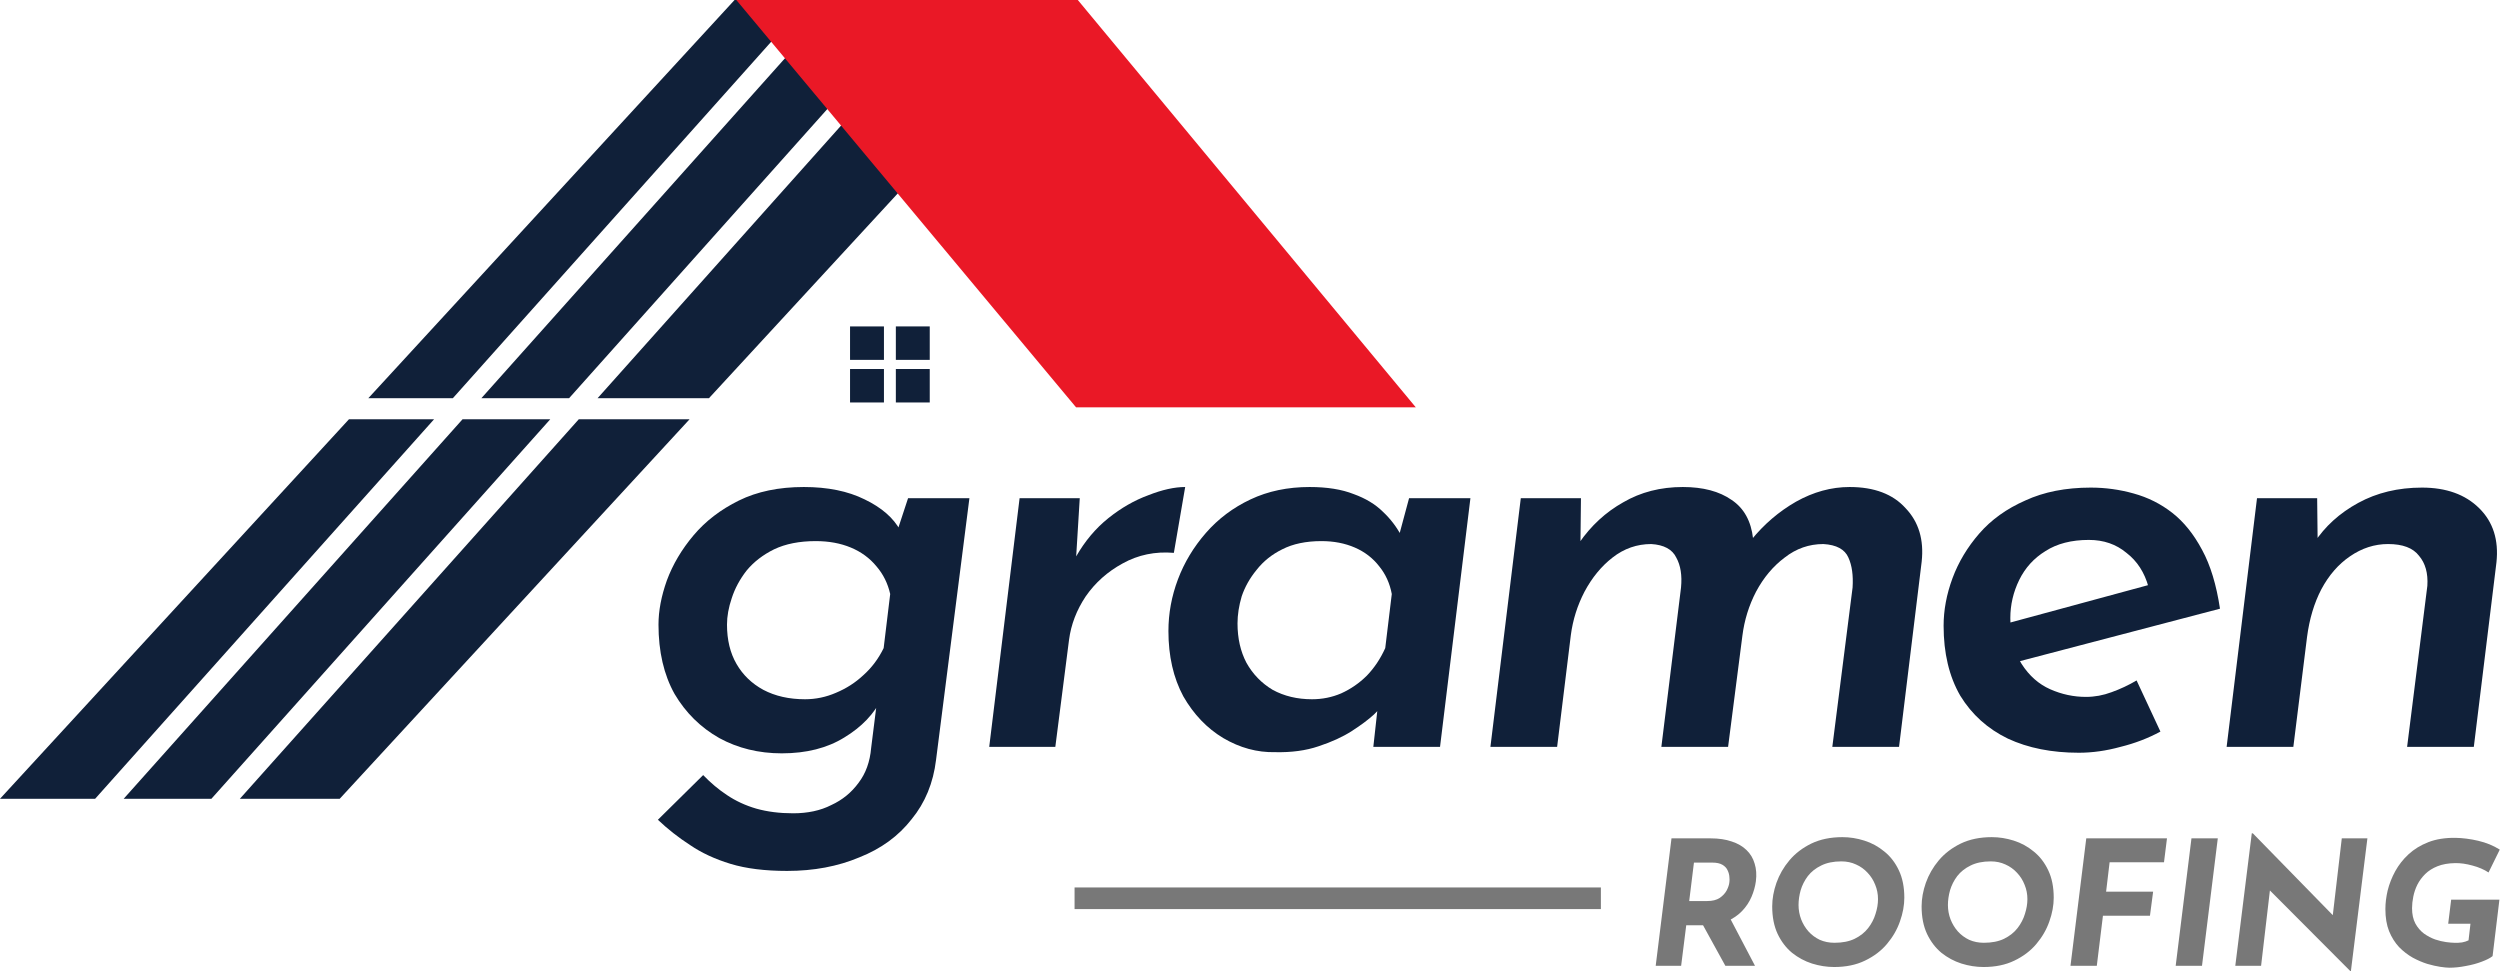
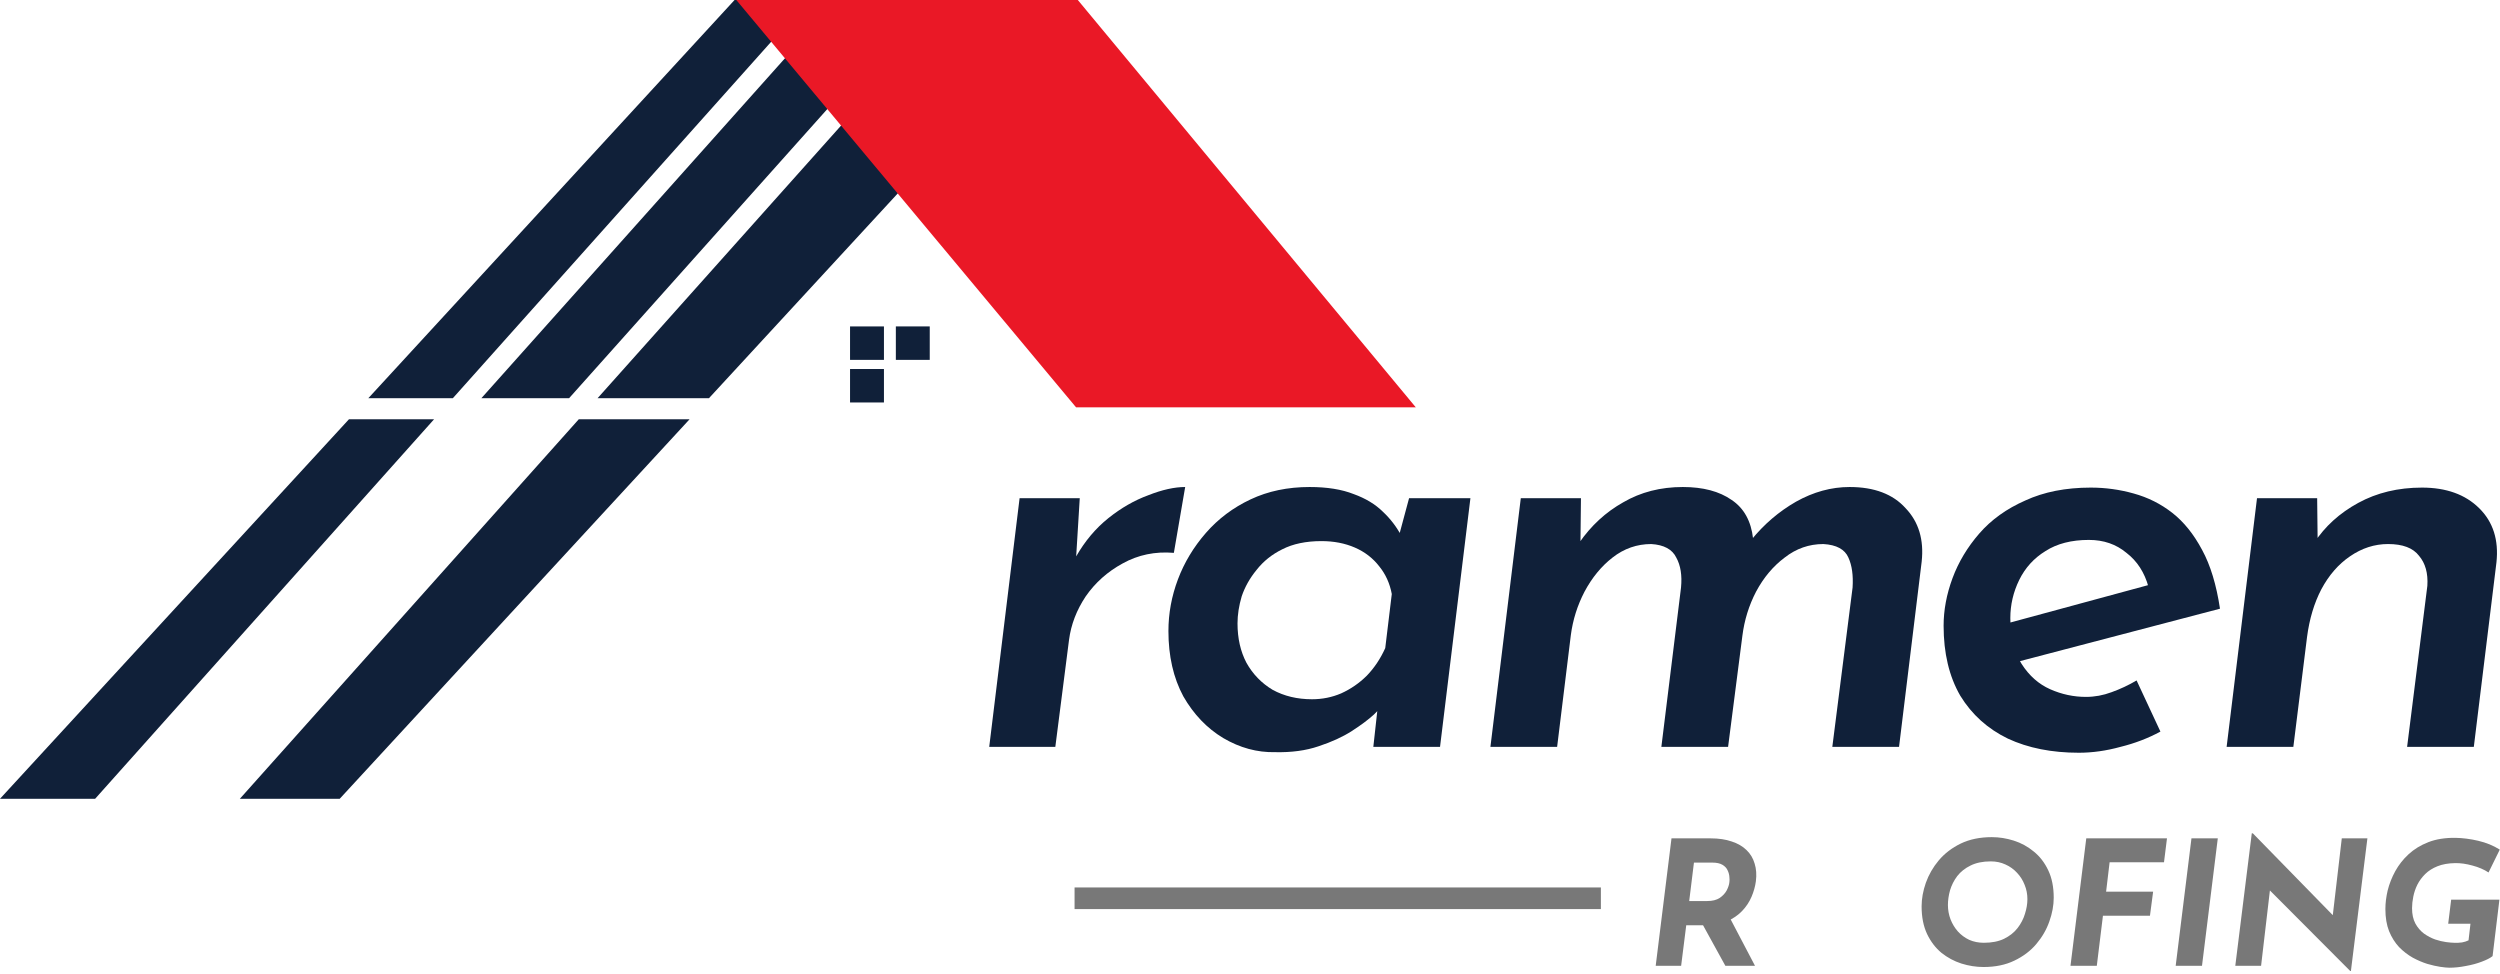
<svg xmlns="http://www.w3.org/2000/svg" width="154" height="60" viewBox="0 0 154 60" fill="none">
  <path d="M142.737 30.688L142.774 33.984L142.554 33.44C143.215 32.426 144.12 31.605 145.269 30.978C146.419 30.35 147.727 30.036 149.195 30.036C150.687 30.036 151.862 30.459 152.717 31.304C153.574 32.149 153.928 33.259 153.782 34.636L152.387 46.007H148.278L149.525 36.084C149.575 35.312 149.403 34.696 149.012 34.237C148.644 33.754 148.009 33.513 147.104 33.513C146.272 33.513 145.489 33.766 144.755 34.273C144.046 34.756 143.459 35.432 142.994 36.301C142.554 37.146 142.26 38.124 142.114 39.235L141.27 46.007H137.16L139.032 30.688H142.737Z" fill="#102039" />
  <path d="M128.495 42.929C129.033 42.929 129.559 42.832 130.073 42.639C130.611 42.446 131.125 42.205 131.614 41.915L133.082 45.066C132.323 45.476 131.504 45.79 130.623 46.007C129.743 46.249 128.886 46.369 128.055 46.369C126.391 46.369 124.936 46.08 123.688 45.5C122.441 44.897 121.463 44.015 120.753 42.856C120.068 41.673 119.726 40.237 119.726 38.547C119.726 37.581 119.909 36.603 120.276 35.613C120.643 34.623 121.193 33.706 121.927 32.861C122.661 32.016 123.603 31.34 124.753 30.833C125.902 30.302 127.248 30.036 128.789 30.036C129.694 30.036 130.574 30.157 131.43 30.398C132.311 30.64 133.106 31.038 133.815 31.593C134.525 32.149 135.136 32.909 135.65 33.875C136.164 34.817 136.53 36.024 136.751 37.496L123.762 40.901L123.101 38.547L133.779 35.65L132.348 36.157C132.103 35.263 131.65 34.563 130.99 34.056C130.354 33.525 129.584 33.259 128.678 33.259C127.602 33.259 126.71 33.489 126 33.947C125.29 34.382 124.753 34.974 124.385 35.722C124.019 36.47 123.836 37.255 123.836 38.076C123.836 39.235 124.068 40.176 124.533 40.901C124.997 41.625 125.584 42.144 126.293 42.458C127.003 42.772 127.737 42.929 128.495 42.929Z" fill="#102039" />
  <path d="M97.387 30.688L97.35 33.984L97.277 33.441C98.011 32.378 98.916 31.545 99.992 30.942C101.069 30.314 102.292 30 103.662 30C104.909 30 105.911 30.266 106.67 30.797C107.429 31.304 107.869 32.1 107.991 33.187L107.881 33.259C108.664 32.294 109.581 31.509 110.633 30.905C111.709 30.302 112.81 30 113.935 30C115.451 30 116.602 30.435 117.384 31.304C118.192 32.149 118.522 33.247 118.375 34.599L116.981 46.007H112.871L114.119 36.193C114.167 35.444 114.082 34.829 113.861 34.346C113.642 33.839 113.128 33.561 112.321 33.513C111.44 33.513 110.645 33.791 109.936 34.346C109.227 34.877 108.639 35.577 108.174 36.446C107.734 37.291 107.453 38.197 107.331 39.163L106.45 46.007H102.34L103.551 36.193C103.624 35.444 103.526 34.829 103.258 34.346C103.013 33.839 102.499 33.561 101.717 33.513C100.836 33.513 100.041 33.791 99.332 34.346C98.647 34.877 98.072 35.577 97.607 36.446C97.167 37.291 96.886 38.185 96.763 39.126L95.919 46.007H91.81L93.681 30.688H97.387Z" fill="#102039" />
  <path d="M78.543 46.333C77.442 46.357 76.378 46.068 75.351 45.464C74.347 44.86 73.528 44.003 72.892 42.893C72.281 41.758 71.975 40.418 71.975 38.873C71.975 37.786 72.171 36.724 72.562 35.686C72.953 34.648 73.528 33.694 74.286 32.825C75.045 31.956 75.962 31.267 77.038 30.761C78.115 30.253 79.326 30 80.671 30C81.747 30 82.652 30.145 83.386 30.435C84.12 30.7 84.719 31.062 85.184 31.521C85.648 31.956 86.028 32.451 86.321 33.006L85.991 33.694L86.799 30.688H90.578L88.706 46.007H84.597L85.001 42.349L85.294 43.327C85.196 43.448 84.976 43.677 84.634 44.015C84.291 44.329 83.839 44.667 83.276 45.029C82.713 45.392 82.029 45.705 81.221 45.971C80.439 46.237 79.546 46.357 78.543 46.333ZM80.818 43.074C81.454 43.074 82.053 42.953 82.616 42.712C83.203 42.446 83.729 42.084 84.193 41.625C84.658 41.142 85.037 40.575 85.331 39.923L85.734 36.591C85.612 35.939 85.355 35.372 84.963 34.889C84.572 34.382 84.071 33.996 83.459 33.73C82.848 33.465 82.163 33.332 81.404 33.332C80.451 33.332 79.644 33.501 78.983 33.839C78.347 34.153 77.821 34.575 77.405 35.106C76.989 35.613 76.684 36.157 76.488 36.736C76.317 37.316 76.231 37.871 76.231 38.402C76.231 39.319 76.414 40.128 76.781 40.828C77.173 41.529 77.711 42.084 78.396 42.494C79.105 42.881 79.912 43.074 80.818 43.074Z" fill="#102039" />
  <path d="M66.513 30.688L66.293 34.273C66.831 33.332 67.491 32.547 68.274 31.919C69.057 31.292 69.876 30.821 70.733 30.507C71.588 30.169 72.347 30 73.007 30L72.31 34.056C71.16 33.959 70.109 34.177 69.155 34.708C68.225 35.215 67.467 35.891 66.88 36.736C66.317 37.581 65.975 38.474 65.852 39.416L65.008 46.007H60.936L62.807 30.688H66.513Z" fill="#102039" />
-   <path d="M48.488 53.649C47.119 53.649 45.957 53.504 45.003 53.214C44.049 52.924 43.217 52.538 42.508 52.055C41.798 51.596 41.138 51.077 40.526 50.498L43.315 47.745C43.78 48.228 44.269 48.639 44.783 48.977C45.321 49.339 45.92 49.617 46.581 49.81C47.265 50.003 48.024 50.099 48.855 50.099C49.76 50.099 50.543 49.931 51.204 49.593C51.889 49.279 52.451 48.82 52.892 48.216C53.332 47.637 53.589 46.925 53.662 46.08L54.139 42.277L54.322 43.001C53.858 43.967 53.087 44.776 52.011 45.428C50.959 46.08 49.675 46.406 48.158 46.406C46.739 46.406 45.455 46.092 44.306 45.464C43.156 44.812 42.239 43.907 41.554 42.748C40.893 41.565 40.563 40.14 40.563 38.474C40.563 37.629 40.734 36.724 41.077 35.758C41.444 34.768 41.994 33.839 42.728 32.97C43.462 32.1 44.391 31.388 45.516 30.833C46.642 30.278 47.975 30 49.516 30C50.983 30 52.231 30.253 53.258 30.761C54.31 31.267 55.044 31.907 55.46 32.68L55.056 33.368L55.937 30.688H59.716L57.661 46.804C57.49 48.228 56.989 49.448 56.157 50.462C55.35 51.5 54.274 52.285 52.928 52.816C51.607 53.371 50.127 53.649 48.488 53.649ZM50.25 33.332C49.247 33.332 48.391 33.501 47.681 33.839C46.996 34.177 46.434 34.611 45.993 35.143C45.578 35.674 45.272 36.241 45.076 36.845C44.88 37.424 44.783 37.967 44.783 38.474C44.783 39.416 44.978 40.225 45.37 40.901C45.761 41.577 46.311 42.108 47.021 42.494C47.755 42.881 48.611 43.074 49.589 43.074C50.25 43.074 50.886 42.941 51.497 42.675C52.133 42.41 52.696 42.048 53.185 41.589C53.699 41.13 54.115 40.575 54.433 39.923L54.836 36.591C54.689 35.939 54.408 35.372 53.992 34.889C53.576 34.382 53.05 33.996 52.414 33.73C51.779 33.465 51.057 33.332 50.25 33.332Z" fill="#102039" />
  <path d="M42.477 25.828L20.926 49.205H14.775L35.652 25.828H42.477Z" fill="#102039" />
  <path d="M26.738 25.828L5.86 49.205H0L21.495 25.828H26.738Z" fill="#102039" />
-   <path d="M33.895 25.828L13.022 49.205H7.619L28.492 25.828H33.895Z" fill="#102039" />
  <path d="M49.802 0L27.896 24.529H22.689L45.248 0H49.802Z" fill="#102039" />
  <path d="M56.962 0L35.056 24.529H29.653L51.559 0H56.962Z" fill="#102039" />
  <path d="M66.286 0L43.672 24.529H36.811L58.718 0H66.286Z" fill="#102039" />
  <path d="M45.358 0.001H66.394L87.212 25.09H66.284L45.358 0.001Z" fill="#EA1826" />
  <path d="M54.451 20.108H52.363V22.168H54.451V20.108Z" fill="#102039" />
  <path d="M57.272 20.107H55.184V22.168H57.272V20.107Z" fill="#102039" />
  <path d="M54.451 22.731H52.363V24.792H54.451V22.731Z" fill="#102039" />
-   <path d="M57.272 22.731H55.184V24.792H57.272V22.731Z" fill="#102039" />
  <path d="M153.543 58.896C153.406 59.01 153.186 59.123 152.883 59.237C152.588 59.351 152.261 59.44 151.9 59.504C151.547 59.575 151.208 59.611 150.884 59.611C150.755 59.611 150.567 59.593 150.322 59.557C150.084 59.522 149.818 59.461 149.523 59.376C149.227 59.283 148.928 59.156 148.626 58.992C148.323 58.821 148.042 58.604 147.783 58.341C147.531 58.071 147.325 57.744 147.167 57.36C147.015 56.976 146.94 56.521 146.94 55.995C146.94 55.632 146.987 55.252 147.08 54.853C147.181 54.448 147.336 54.053 147.545 53.669C147.761 53.278 148.035 52.93 148.366 52.624C148.705 52.311 149.112 52.062 149.587 51.877C150.063 51.692 150.618 51.603 151.252 51.611C151.699 51.618 152.167 51.678 152.657 51.792C153.147 51.906 153.59 52.087 153.986 52.336L153.294 53.744C153.013 53.559 152.682 53.417 152.3 53.317C151.918 53.211 151.562 53.161 151.23 53.168C150.813 53.175 150.452 53.239 150.149 53.36C149.847 53.481 149.595 53.641 149.393 53.84C149.192 54.039 149.029 54.26 148.907 54.501C148.792 54.736 148.709 54.981 148.658 55.237C148.608 55.486 148.582 55.721 148.582 55.941C148.582 56.318 148.651 56.635 148.788 56.891C148.925 57.139 149.101 57.346 149.317 57.509C149.541 57.666 149.771 57.787 150.009 57.872C150.247 57.95 150.47 58.004 150.679 58.032C150.895 58.06 151.061 58.075 151.176 58.075C151.349 58.082 151.511 58.075 151.662 58.053C151.814 58.025 151.947 57.982 152.062 57.925L152.181 56.901H150.809L150.992 55.419H153.964L153.543 58.896Z" fill="#787878" />
  <path d="M144.816 59.813H144.773L139.413 54.437L139.845 54.693L139.283 59.493H137.694L138.71 51.333H138.775L144.006 56.688L143.681 56.539L144.254 51.643H145.832L144.816 59.813Z" fill="#787878" />
  <path d="M134.994 51.643H136.616L135.643 59.493H134.022L134.994 51.643Z" fill="#787878" />
  <path d="M128.514 51.643H133.486L133.302 53.115H129.952L129.736 54.928H132.632L132.437 56.411H129.541L129.163 59.493H127.542L128.514 51.643Z" fill="#787878" />
  <path d="M122.186 59.568C121.732 59.568 121.278 59.497 120.824 59.355C120.378 59.212 119.967 58.992 119.592 58.693C119.225 58.388 118.93 58 118.706 57.531C118.483 57.054 118.371 56.489 118.371 55.835C118.371 55.365 118.458 54.882 118.631 54.384C118.811 53.879 119.077 53.417 119.43 52.997C119.79 52.571 120.241 52.226 120.781 51.963C121.329 51.7 121.967 51.568 122.694 51.568C123.148 51.568 123.599 51.639 124.045 51.781C124.499 51.924 124.91 52.148 125.277 52.453C125.652 52.752 125.95 53.14 126.174 53.616C126.398 54.085 126.509 54.647 126.509 55.301C126.509 55.771 126.419 56.258 126.239 56.763C126.066 57.261 125.799 57.723 125.439 58.149C125.086 58.569 124.636 58.91 124.088 59.173C123.548 59.437 122.914 59.568 122.186 59.568ZM122.208 58.075C122.697 58.075 123.112 57.993 123.451 57.829C123.796 57.659 124.074 57.438 124.283 57.168C124.491 56.898 124.643 56.606 124.737 56.293C124.837 55.98 124.888 55.678 124.888 55.387C124.888 55.074 124.831 54.779 124.715 54.501C124.607 54.224 124.452 53.979 124.25 53.765C124.048 53.545 123.811 53.374 123.537 53.253C123.264 53.125 122.961 53.061 122.629 53.061C122.14 53.061 121.725 53.147 121.386 53.317C121.048 53.481 120.774 53.698 120.565 53.968C120.363 54.238 120.216 54.53 120.122 54.843C120.036 55.156 119.992 55.458 119.992 55.749C119.992 56.055 120.046 56.35 120.154 56.635C120.263 56.912 120.414 57.161 120.608 57.381C120.803 57.595 121.033 57.765 121.3 57.893C121.574 58.014 121.876 58.075 122.208 58.075Z" fill="#787878" />
-   <path d="M112.983 59.568C112.529 59.568 112.076 59.497 111.622 59.355C111.175 59.212 110.765 58.992 110.39 58.693C110.022 58.388 109.727 58 109.503 57.531C109.28 57.054 109.168 56.489 109.168 55.835C109.168 55.365 109.255 54.882 109.428 54.384C109.608 53.879 109.874 53.417 110.228 52.997C110.588 52.571 111.038 52.226 111.578 51.963C112.126 51.7 112.764 51.568 113.491 51.568C113.945 51.568 114.396 51.639 114.842 51.781C115.296 51.924 115.707 52.148 116.074 52.453C116.449 52.752 116.748 53.14 116.971 53.616C117.195 54.085 117.306 54.647 117.306 55.301C117.306 55.771 117.216 56.258 117.036 56.763C116.863 57.261 116.596 57.723 116.236 58.149C115.883 58.569 115.433 58.91 114.885 59.173C114.345 59.437 113.711 59.568 112.983 59.568ZM113.005 58.075C113.495 58.075 113.909 57.993 114.248 57.829C114.594 57.659 114.871 57.438 115.08 57.168C115.289 56.898 115.44 56.606 115.534 56.293C115.634 55.98 115.685 55.678 115.685 55.387C115.685 55.074 115.628 54.779 115.512 54.501C115.404 54.224 115.249 53.979 115.047 53.765C114.846 53.545 114.608 53.374 114.334 53.253C114.061 53.125 113.758 53.061 113.426 53.061C112.937 53.061 112.522 53.147 112.184 53.317C111.845 53.481 111.571 53.698 111.362 53.968C111.16 54.238 111.013 54.53 110.919 54.843C110.833 55.156 110.79 55.458 110.79 55.749C110.79 56.055 110.844 56.35 110.952 56.635C111.06 56.912 111.211 57.161 111.406 57.381C111.6 57.595 111.83 57.765 112.097 57.893C112.371 58.014 112.673 58.075 113.005 58.075Z" fill="#787878" />
  <path d="M105.374 51.643C105.871 51.643 106.303 51.707 106.671 51.835C107.046 51.956 107.351 52.133 107.589 52.368C107.827 52.596 107.992 52.873 108.086 53.2C108.187 53.52 108.213 53.883 108.162 54.288C108.119 54.608 108.029 54.928 107.892 55.248C107.755 55.568 107.56 55.86 107.308 56.123C107.056 56.386 106.739 56.599 106.357 56.763C105.982 56.919 105.528 56.997 104.996 56.997H103.872L103.558 59.493H101.991L102.964 51.643H105.374ZM105.168 55.504C105.485 55.504 105.741 55.44 105.936 55.312C106.13 55.177 106.274 55.02 106.368 54.843C106.462 54.658 106.516 54.491 106.53 54.341C106.544 54.256 106.544 54.149 106.53 54.021C106.523 53.886 106.487 53.751 106.422 53.616C106.365 53.481 106.26 53.367 106.109 53.275C105.957 53.182 105.745 53.136 105.471 53.136H104.347L104.055 55.504H105.168ZM106.519 56.464L108.108 59.493H106.282L104.639 56.507L106.519 56.464Z" fill="#787878" />
  <path d="M98.614 54.667H66.193V56H98.614V54.667Z" fill="#787878" />
</svg>